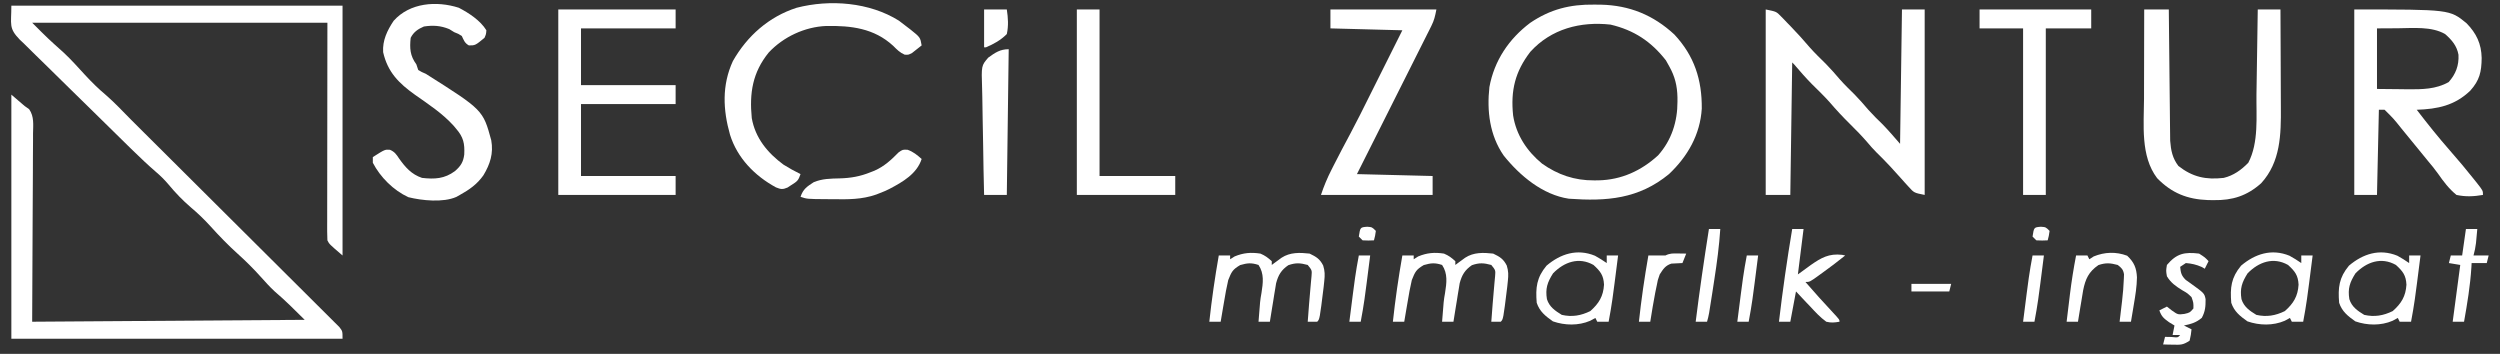
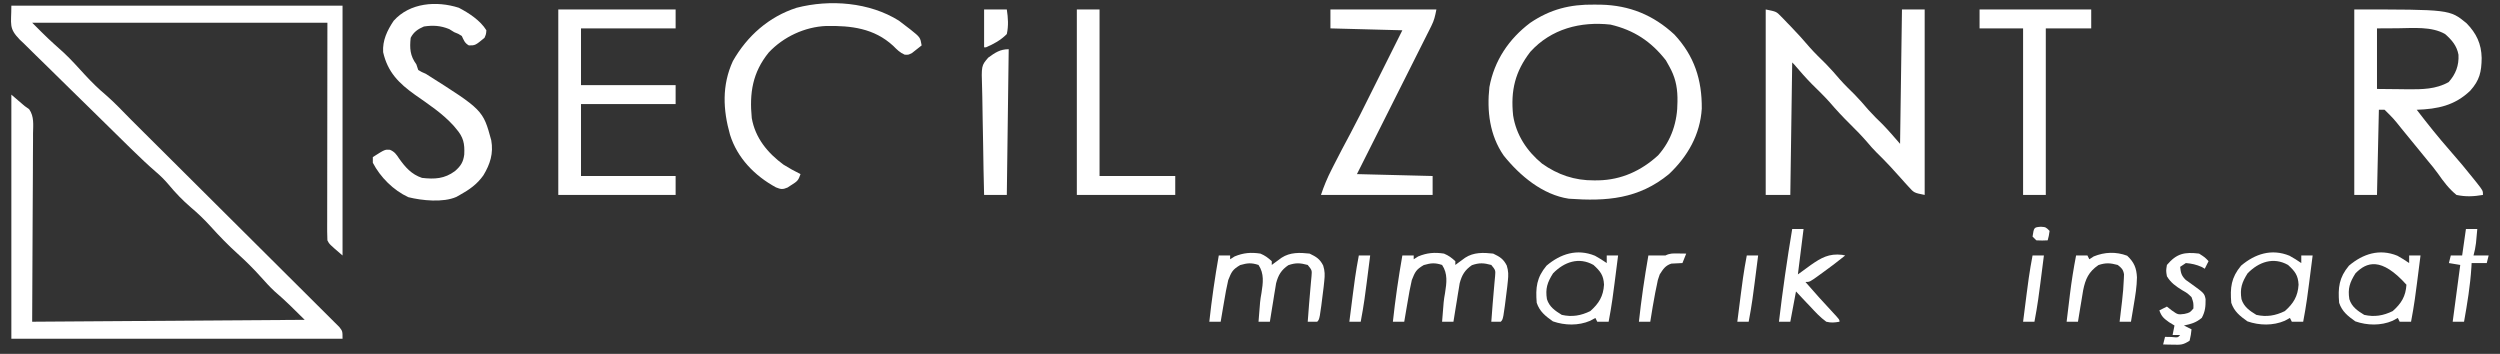
<svg xmlns="http://www.w3.org/2000/svg" width="1321" height="187">
  <rect width="100%" height="100%" fill="#333333" stroke="none" />
  <path d="M0 0 C57.75 0 115.5 0 175 0 C175 43.56 175 87.12 175 132 C168 126 168 126 167 124 C166.908 122.467 166.878 120.93 166.88 119.394 C166.878 117.941 166.878 117.941 166.876 116.459 C166.879 115.389 166.883 114.319 166.886 113.216 C166.886 112.076 166.886 110.936 166.886 109.761 C166.887 106.057 166.894 102.353 166.902 98.648 C166.904 96.367 166.905 94.085 166.905 91.804 C166.911 83.328 166.925 74.851 166.938 66.375 C166.958 47.441 166.979 28.508 167 9 C115.52 9 64.04 9 11 9 C19.223 17.251 19.223 17.251 27.707 24.859 C31.644 28.535 35.215 32.56 38.86 36.521 C42.401 40.349 45.988 43.92 50 47.258 C54.572 51.24 58.744 55.687 63 60 C66.214 63.219 69.436 66.431 72.663 69.636 C74.024 70.989 74.024 70.989 75.412 72.368 C75.895 72.848 76.378 73.327 76.875 73.821 C88.015 84.89 99.142 95.97 110.264 107.057 C116.69 113.462 123.12 119.864 129.559 126.258 C135.186 131.844 140.806 137.438 146.417 143.04 C149.385 146.003 152.357 148.963 155.337 151.914 C158.135 154.685 160.924 157.466 163.707 160.254 C164.73 161.277 165.757 162.296 166.788 163.311 C168.192 164.695 169.582 166.092 170.972 167.49 C171.754 168.269 172.537 169.048 173.343 169.851 C175 172 175 172 175 176 C117.25 176 59.5 176 0 176 C0 133.43 0 90.86 0 47 C2.31 48.98 4.62 50.96 7 53 C7.795 53.566 8.59 54.132 9.409 54.716 C12.124 58.615 11.52 62.927 11.454 67.552 C11.455 68.643 11.455 69.733 11.456 70.857 C11.453 74.39 11.422 77.921 11.391 81.453 C11.385 83.633 11.381 85.813 11.378 87.994 C11.357 96.079 11.302 104.165 11.25 112.25 C11.168 130.317 11.085 148.385 11 167 C58.52 166.67 106.04 166.34 155 166 C149.615 160.615 144.773 155.794 139.109 150.957 C136.515 148.55 134.17 145.947 131.812 143.312 C127.931 138.975 123.888 134.956 119.562 131.062 C114.457 126.466 109.782 121.614 105.179 116.517 C101.909 112.919 98.518 109.664 94.801 106.539 C90.516 102.877 86.654 98.837 83.062 94.5 C80.963 91.998 78.765 89.848 76.278 87.732 C72.211 84.214 68.33 80.543 64.482 76.786 C63.779 76.102 63.076 75.418 62.351 74.714 C55.934 68.464 49.552 62.18 43.18 55.884 C38.911 51.666 34.63 47.461 30.322 43.282 C26.137 39.222 21.981 35.134 17.846 31.023 C16.271 29.468 14.685 27.923 13.09 26.389 C10.858 24.24 8.668 22.056 6.482 19.861 C5.822 19.241 5.161 18.622 4.48 17.984 C-1.547 11.775 0 10.016 0 0 Z " fill="#FFFFFF" transform="translate(6,3)" />
  <path d="M0 0 C1.186 0.01 2.372 0.02 3.594 0.031 C18.637 0.396 31.222 5.475 42.375 15.812 C52.933 27.131 56.971 39.725 56.844 54.922 C56.019 68.644 49.412 80.211 39.527 89.543 C23.489 102.729 6.634 103.995 -13.375 102.562 C-27.251 100.503 -39.286 90.414 -47.836 79.738 C-55.233 69.046 -56.767 56.199 -55.375 43.562 C-52.806 29.607 -45.101 18.134 -33.844 9.656 C-23.195 2.435 -12.791 -0.167 0 0 Z M-33.75 24.938 C-41.807 35.417 -44.21 45.41 -42.844 58.559 C-41.241 68.831 -35.56 77.421 -27.582 83.996 C-19.219 89.932 -10.29 92.955 -0.062 92.875 C0.685 92.87 1.433 92.865 2.203 92.86 C14.344 92.604 24.814 87.835 33.77 79.648 C40.886 71.647 44.024 61.799 44 51.25 C43.998 50.505 43.997 49.759 43.995 48.991 C43.859 42.865 42.656 37.94 39.625 32.562 C39.047 31.531 38.47 30.5 37.875 29.438 C30.073 19.468 21.07 13.497 8.625 10.562 C-7.195 8.803 -22.702 12.759 -33.75 24.938 Z " fill="#FFFFFF" transform="translate(842.375,2.438)" />
  <path d="M0 0 C5.627 1.125 5.627 1.125 8.086 3.66 C8.621 4.203 9.155 4.745 9.706 5.304 C10.257 5.884 10.808 6.465 11.375 7.062 C11.952 7.655 12.528 8.247 13.122 8.856 C16.649 12.503 20.045 16.241 23.328 20.109 C26.01 23.142 28.927 25.935 31.809 28.777 C34.421 31.427 36.833 34.212 39.254 37.035 C41.725 39.816 44.382 42.391 47.031 45 C49.554 47.563 51.876 50.273 54.219 53 C56.631 55.708 59.204 58.232 61.812 60.75 C65.011 64.04 67.979 67.547 71 71 C71.33 47.57 71.66 24.14 72 0 C75.96 0 79.92 0 84 0 C84 32.34 84 64.68 84 98 C78.377 96.875 78.377 96.875 75.477 93.648 C74.847 92.961 74.218 92.274 73.57 91.566 C72.928 90.843 72.286 90.12 71.625 89.375 C70.348 87.965 69.069 86.556 67.789 85.148 C67.163 84.455 66.536 83.761 65.891 83.047 C63.496 80.455 61.001 77.976 58.492 75.497 C56.819 73.818 55.268 72.069 53.75 70.25 C50.817 66.842 47.699 63.656 44.5 60.5 C40.76 56.81 37.218 53.025 33.809 49.027 C30.836 45.695 27.617 42.61 24.441 39.473 C21.129 36.118 18.06 32.584 15 29 C14.67 28.67 14.34 28.34 14 28 C13.67 51.1 13.34 74.2 13 98 C8.71 98 4.42 98 0 98 C0 65.66 0 33.32 0 0 Z " fill="#FFFFFF" transform="translate(933,5)" />
  <path d="M0 0 C50.433 0 50.433 0 59.277 7.246 C64.564 12.628 67.161 18.168 67.312 25.625 C67.229 33.022 66.223 37.398 61.305 42.895 C53.117 50.767 44.072 52.62 33 53 C38.644 60.34 44.388 67.542 50.5 74.5 C54.893 79.511 59.174 84.588 63.312 89.812 C63.787 90.405 64.261 90.998 64.75 91.609 C68 95.757 68 95.757 68 98 C63.114 98.834 58.866 99.047 54 98 C49.991 94.717 47.17 90.953 44.219 86.722 C42.499 84.292 40.599 82.031 38.688 79.75 C37.575 78.386 36.463 77.022 35.352 75.658 C32.469 72.122 29.58 68.591 26.688 65.062 C26.088 64.328 25.489 63.594 24.872 62.837 C20.725 57.641 20.725 57.641 16 53 C15.01 53 14.02 53 13 53 C12.67 67.85 12.34 82.7 12 98 C8.04 98 4.08 98 0 98 C0 65.66 0 33.32 0 0 Z M12 10 C12 20.56 12 31.12 12 42 C18.157 42.062 18.157 42.062 24.438 42.125 C26.351 42.152 26.351 42.152 28.302 42.18 C35.865 42.217 43.127 42.189 49.875 38.375 C53.619 34.19 55.359 29.585 55.062 23.938 C54.215 19.217 51.537 16.105 48 13 C40.835 8.852 31.007 9.873 23 9.938 C17.555 9.968 17.555 9.968 12 10 Z " fill="#FFFFFF" transform="translate(1244,5)" />
-   <path d="M0 0 C4.29 0 8.58 0 13 0 C13.012 1.349 13.012 1.349 13.025 2.724 C13.103 11.213 13.19 19.702 13.288 28.191 C13.337 32.555 13.384 36.919 13.422 41.283 C13.459 45.498 13.505 49.712 13.558 53.927 C13.577 55.531 13.592 57.136 13.603 58.741 C13.62 60.995 13.649 63.25 13.681 65.504 C13.694 66.785 13.708 68.067 13.722 69.387 C14.114 74.48 14.927 78.601 18.062 82.688 C25.516 88.555 32.578 90.079 42 89 C47.211 87.746 51.286 84.799 55 81 C60.611 70.359 59.155 56.461 59.316 44.727 C59.337 43.437 59.358 42.147 59.379 40.818 C59.434 37.442 59.484 34.065 59.532 30.689 C59.583 27.222 59.638 23.756 59.693 20.289 C59.8 13.526 59.901 6.763 60 0 C63.96 0 67.92 0 72 0 C72.045 8.25 72.082 16.501 72.104 24.751 C72.114 28.584 72.128 32.416 72.151 36.248 C72.173 39.957 72.185 43.666 72.19 47.375 C72.193 48.779 72.201 50.183 72.211 51.588 C72.32 66.091 72.074 80.558 61.812 91.812 C54.337 98.488 46.66 100.91 36.75 100.75 C35.746 100.74 34.742 100.729 33.707 100.719 C22.831 100.327 14.54 97.059 6.812 89.125 C-2.046 77.433 -0.154 60.963 -0.098 47.07 C-0.096 45.7 -0.094 44.33 -0.093 42.96 C-0.09 39.406 -0.08 35.852 -0.069 32.298 C-0.058 28.65 -0.054 25.003 -0.049 21.355 C-0.038 14.237 -0.021 7.118 0 0 Z " fill="#FFFFFF" transform="translate(1133,5)" />
  <path d="M0 0 C20.46 0 40.92 0 62 0 C62 3.3 62 6.6 62 10 C45.5 10 29 10 12 10 C12 19.9 12 29.8 12 40 C28.5 40 45 40 62 40 C62 43.3 62 46.6 62 50 C45.5 50 29 50 12 50 C12 62.54 12 75.08 12 88 C28.5 88 45 88 62 88 C62 91.3 62 94.6 62 98 C41.54 98 21.08 98 0 98 C0 65.66 0 33.32 0 0 Z " fill="#FFFFFF" transform="translate(295,5)" />
  <path d="M0 0 C5.29 2.752 11.385 6.712 14.559 11.898 C14.406 13.965 14.406 13.965 13.559 15.898 C8.694 19.898 8.694 19.898 5.309 19.898 C3.044 18.604 2.681 17.214 1.559 14.898 C-0.224 13.756 -0.224 13.756 -2.441 12.898 C-3.741 12.094 -3.741 12.094 -5.066 11.273 C-9.616 9.42 -13.591 9.167 -18.441 9.898 C-21.549 11.23 -23.891 12.798 -25.441 15.898 C-26.005 21.416 -25.813 25.313 -22.441 29.898 C-22.111 30.888 -21.781 31.878 -21.441 32.898 C-19.586 33.986 -19.586 33.986 -17.441 34.898 C12.774 54.014 12.774 54.014 17.137 70.02 C18.384 76.976 16.531 82.661 12.996 88.523 C9.663 93.266 5.581 96.113 0.559 98.898 C-0.055 99.245 -0.668 99.592 -1.3 99.95 C-8.252 103.03 -19.446 101.896 -26.664 100.094 C-34.515 96.486 -41.482 89.545 -45.441 81.898 C-45.441 80.908 -45.441 79.918 -45.441 78.898 C-39.069 74.854 -39.069 74.854 -36.387 75.043 C-33.893 76.14 -33.068 77.391 -31.566 79.648 C-28.273 84.293 -24.99 88.049 -19.441 89.898 C-12.734 90.657 -7.567 90.385 -2.035 86.305 C1.002 83.625 2.329 81.631 2.867 77.57 C3.154 71.764 2.476 68.403 -1.441 63.898 C-1.908 63.343 -2.375 62.787 -2.855 62.215 C-8.753 55.738 -16.076 50.963 -23.199 45.949 C-31.647 39.922 -37.594 34.047 -39.992 23.469 C-40.38 17.237 -37.844 11.997 -34.441 6.898 C-25.89 -2.707 -11.732 -3.755 0 0 Z " fill="#FFFFFF" transform="translate(242.441,4.102)" />
  <path d="M0 0 C18.48 0 36.96 0 56 0 C55.28 3.602 54.868 5.639 53.323 8.714 C52.977 9.411 52.631 10.108 52.274 10.826 C51.894 11.575 51.514 12.323 51.123 13.095 C50.723 13.895 50.323 14.696 49.911 15.521 C48.591 18.159 47.262 20.792 45.934 23.426 C45.015 25.257 44.097 27.088 43.18 28.92 C40.767 33.734 38.347 38.545 35.925 43.355 C33.02 49.131 30.123 54.91 27.225 60.689 C22.823 69.463 18.411 78.231 14 87 C33.8 87.495 33.8 87.495 54 88 C54 91.3 54 94.6 54 98 C34.53 98 15.06 98 -5 98 C-3.429 93.288 -1.675 89.076 0.562 84.688 C1.087 83.649 1.087 83.649 1.621 82.59 C4.507 76.9 7.477 71.256 10.502 65.639 C14.118 58.89 17.506 52.026 20.918 45.173 C22.701 41.592 24.492 38.015 26.281 34.438 C26.917 33.165 27.553 31.893 28.189 30.621 C31.46 24.081 34.73 17.54 38 11 C25.46 10.67 12.92 10.34 0 10 C0 6.7 0 3.4 0 0 Z " fill="#FFFFFF" transform="translate(703,5)" />
  <path d="M0 0 C1.352 0.996 2.686 2.016 4 3.062 C4.681 3.582 5.361 4.101 6.062 4.637 C11.269 8.804 11.269 8.804 12 13.062 C10.929 13.932 9.843 14.783 8.75 15.625 C8.147 16.101 7.543 16.576 6.922 17.066 C5 18.062 5 18.062 3.016 17.949 C0.452 16.822 -1.029 15.299 -3 13.312 C-13.132 3.969 -25.255 2.571 -38.41 2.785 C-49.754 3.253 -61.047 8.512 -68.812 16.812 C-77.363 27.364 -79.064 38.226 -77.762 51.488 C-75.914 61.996 -69.409 69.866 -61 76.062 C-58.07 77.887 -55.097 79.54 -52 81.062 C-53.147 84.502 -53.845 84.941 -56.812 86.812 C-57.5 87.261 -58.187 87.71 -58.895 88.172 C-61.493 89.271 -62.407 89.099 -65 88.062 C-76.192 81.983 -85.427 72.546 -89.258 60.254 C-92.997 47.066 -93.603 34.085 -87.746 21.332 C-80.188 8.049 -68.729 -2.105 -54.078 -6.828 C-36.425 -11.398 -15.529 -9.744 0 0 Z " fill="#FFFFFF" transform="translate(475,10.938)" />
  <path d="M0 0 C19.47 0 38.94 0 59 0 C59 3.3 59 6.6 59 10 C51.08 10 43.16 10 35 10 C35 39.04 35 68.08 35 98 C31.04 98 27.08 98 23 98 C23 68.96 23 39.92 23 10 C15.41 10 7.82 10 0 10 C0 6.7 0 3.4 0 0 Z " fill="#FFFFFF" transform="translate(1046,5)" />
  <path d="M0 0 C3.96 0 7.92 0 12 0 C12 29.04 12 58.08 12 88 C25.2 88 38.4 88 52 88 C52 91.3 52 94.6 52 98 C34.84 98 17.68 98 0 98 C0 65.66 0 33.32 0 0 Z " fill="#FFFFFF" transform="translate(569,5)" />
  <path d="M0 0 C-0.33 25.41 -0.66 50.82 -1 77 C-4.96 77 -8.92 77 -13 77 C-13.232 67.994 -13.41 58.99 -13.518 49.982 C-13.57 45.799 -13.641 41.617 -13.754 37.435 C-13.863 33.396 -13.923 29.358 -13.949 25.317 C-13.967 23.779 -14.003 22.241 -14.057 20.704 C-14.463 8.702 -14.463 8.702 -10.813 4.455 C-7.207 1.831 -4.522 0 0 0 Z " fill="#FFFFFF" transform="translate(533,26)" />
  <path d="M0 0 C2.534 1.067 3.912 2.132 6 4 C6 4.66 6 5.32 6 6 C6.471 5.651 6.941 5.301 7.426 4.941 C8.048 4.486 8.671 4.031 9.312 3.562 C9.927 3.11 10.542 2.658 11.176 2.191 C15.688 -0.755 20.81 -0.581 26 0 C29.529 1.701 31.392 2.803 33.172 6.305 C34.095 9.308 34.078 11.324 33.75 14.438 C33.642 15.474 33.533 16.51 33.422 17.578 C31.312 34.688 31.312 34.688 30 36 C28.334 36.041 26.666 36.043 25 36 C25.091 34.836 25.091 34.836 25.184 33.648 C25.36 31.37 25.533 29.091 25.703 26.812 C25.903 24.248 26.122 21.686 26.359 19.125 C26.468 17.887 26.576 16.65 26.688 15.375 C26.794 14.228 26.901 13.08 27.012 11.898 C27.266 8.801 27.266 8.801 25 6 C21.013 4.927 18.672 4.767 14.75 6.125 C11.025 8.664 9.442 11.327 8.292 15.679 C8.14 16.616 7.989 17.554 7.832 18.52 C7.661 19.541 7.49 20.563 7.314 21.615 C7.149 22.67 6.983 23.725 6.812 24.812 C6.635 25.887 6.458 26.961 6.275 28.068 C5.841 30.711 5.416 33.355 5 36 C3.02 36 1.04 36 -1 36 C-0.154 24.87 -0.154 24.87 0.562 20.812 C1.398 15.443 2.08 10.619 -1 6 C-4.792 4.765 -6.832 4.952 -10.688 6.062 C-14.741 8.433 -15.274 9.665 -17 14 C-17.9 17.765 -18.554 21.557 -19.188 25.375 C-19.365 26.397 -19.542 27.419 -19.725 28.473 C-20.158 30.98 -20.583 33.489 -21 36 C-22.98 36 -24.96 36 -27 36 C-25.736 24.253 -24.041 12.636 -22 1 C-20.02 1 -18.04 1 -16 1 C-16 1.66 -16 2.32 -16 3 C-15.216 2.505 -14.432 2.01 -13.625 1.5 C-8.946 -0.436 -5.001 -0.753 0 0 Z " fill="#FFFFFF" transform="translate(763,134)" />
  <path d="M0 0 C2.534 1.067 3.912 2.132 6 4 C6 4.66 6 5.32 6 6 C6.471 5.651 6.941 5.301 7.426 4.941 C8.048 4.486 8.671 4.031 9.312 3.562 C9.927 3.11 10.542 2.658 11.176 2.191 C15.688 -0.755 20.81 -0.581 26 0 C29.529 1.701 31.392 2.803 33.172 6.305 C34.095 9.308 34.078 11.324 33.75 14.438 C33.642 15.474 33.533 16.51 33.422 17.578 C31.312 34.688 31.312 34.688 30 36 C28.334 36.041 26.666 36.043 25 36 C25.091 34.836 25.091 34.836 25.184 33.648 C25.36 31.37 25.533 29.091 25.703 26.812 C25.903 24.248 26.122 21.686 26.359 19.125 C26.468 17.887 26.576 16.65 26.688 15.375 C26.794 14.228 26.901 13.08 27.012 11.898 C27.266 8.801 27.266 8.801 25 6 C21.013 4.927 18.672 4.767 14.75 6.125 C11.025 8.664 9.442 11.327 8.292 15.679 C8.14 16.616 7.989 17.554 7.832 18.52 C7.661 19.541 7.49 20.563 7.314 21.615 C7.149 22.67 6.983 23.725 6.812 24.812 C6.635 25.887 6.458 26.961 6.275 28.068 C5.841 30.711 5.416 33.355 5 36 C3.02 36 1.04 36 -1 36 C-0.154 24.87 -0.154 24.87 0.562 20.812 C1.398 15.443 2.08 10.619 -1 6 C-4.792 4.765 -6.832 4.952 -10.688 6.062 C-14.741 8.433 -15.274 9.665 -17 14 C-17.9 17.765 -18.554 21.557 -19.188 25.375 C-19.365 26.397 -19.542 27.419 -19.725 28.473 C-20.158 30.98 -20.583 33.489 -21 36 C-22.98 36 -24.96 36 -27 36 C-25.736 24.253 -24.041 12.636 -22 1 C-20.02 1 -18.04 1 -16 1 C-16 1.66 -16 2.32 -16 3 C-15.216 2.505 -14.432 2.01 -13.625 1.5 C-8.946 -0.436 -5.001 -0.753 0 0 Z " fill="#FFFFFF" transform="translate(666,134)" />
-   <path d="M0 0 C3.017 1.078 5.022 2.748 7.406 4.859 C4.906 12.688 -2.592 17.005 -9.594 20.672 C-11.781 21.754 -11.781 21.754 -14.594 22.859 C-15.258 23.121 -15.923 23.383 -16.608 23.653 C-24.216 26.315 -31.541 26.238 -39.531 26.109 C-40.844 26.104 -42.157 26.099 -43.51 26.094 C-53.128 26.015 -53.128 26.015 -56.594 24.859 C-55.226 20.756 -53.217 19.466 -49.652 17.145 C-45.11 15.236 -40.781 15.239 -35.906 15.114 C-30.053 14.957 -25.051 14.086 -19.594 11.859 C-18.913 11.594 -18.233 11.328 -17.531 11.055 C-12.351 8.768 -8.719 5.393 -4.77 1.371 C-2.594 -0.141 -2.594 -0.141 0 0 Z " fill="#FFFFFF" transform="translate(479.594,79.141)" />
-   <path d="M0 0 C2.164 1.196 4.212 2.444 6.23 3.871 C6.23 2.551 6.23 1.231 6.23 -0.129 C8.21 -0.129 10.19 -0.129 12.23 -0.129 C9.062 24.854 9.062 24.854 7.23 34.871 C5.25 34.871 3.27 34.871 1.23 34.871 C0.9 34.211 0.57 33.551 0.23 32.871 C-0.677 33.366 -1.585 33.861 -2.52 34.371 C-8.739 37.031 -15.886 36.867 -22.207 34.684 C-26.124 31.913 -29.228 29.497 -30.77 24.871 C-31.423 16.87 -30.84 11.556 -25.582 5.246 C-18.162 -1.02 -9.457 -3.855 0 0 Z M-22.145 9.309 C-25.154 14.055 -26.268 17.37 -25.375 22.941 C-24.089 27.039 -21.039 29.095 -17.52 31.246 C-12.099 32.478 -7.415 31.678 -2.457 29.246 C2.141 25.182 4.414 21.388 4.793 15.309 C4.555 10.325 2.88 8.196 -0.77 4.871 C-8.516 0.501 -16.278 3.288 -22.145 9.309 Z " fill="#FFFFFF" transform="translate(1266.77,135.129)" />
+   <path d="M0 0 C2.164 1.196 4.212 2.444 6.23 3.871 C6.23 2.551 6.23 1.231 6.23 -0.129 C8.21 -0.129 10.19 -0.129 12.23 -0.129 C9.062 24.854 9.062 24.854 7.23 34.871 C5.25 34.871 3.27 34.871 1.23 34.871 C0.9 34.211 0.57 33.551 0.23 32.871 C-0.677 33.366 -1.585 33.861 -2.52 34.371 C-8.739 37.031 -15.886 36.867 -22.207 34.684 C-26.124 31.913 -29.228 29.497 -30.77 24.871 C-31.423 16.87 -30.84 11.556 -25.582 5.246 C-18.162 -1.02 -9.457 -3.855 0 0 Z M-22.145 9.309 C-25.154 14.055 -26.268 17.37 -25.375 22.941 C-24.089 27.039 -21.039 29.095 -17.52 31.246 C-12.099 32.478 -7.415 31.678 -2.457 29.246 C2.141 25.182 4.414 21.388 4.793 15.309 C-8.516 0.501 -16.278 3.288 -22.145 9.309 Z " fill="#FFFFFF" transform="translate(1266.77,135.129)" />
  <path d="M0 0 C2.164 1.196 4.212 2.444 6.23 3.871 C6.23 2.551 6.23 1.231 6.23 -0.129 C8.21 -0.129 10.19 -0.129 12.23 -0.129 C9.062 24.854 9.062 24.854 7.23 34.871 C5.25 34.871 3.27 34.871 1.23 34.871 C0.9 34.211 0.57 33.551 0.23 32.871 C-0.677 33.366 -1.585 33.861 -2.52 34.371 C-8.739 37.031 -15.886 36.867 -22.207 34.684 C-26.124 31.913 -29.228 29.497 -30.77 24.871 C-31.423 16.87 -30.84 11.556 -25.582 5.246 C-18.162 -1.02 -9.457 -3.855 0 0 Z M-22.145 9.309 C-25.154 14.055 -26.268 17.37 -25.375 22.941 C-24.089 27.039 -21.039 29.095 -17.52 31.246 C-12.099 32.478 -7.415 31.678 -2.457 29.246 C2.141 25.182 4.414 21.388 4.793 15.309 C4.555 10.325 2.88 8.196 -0.77 4.871 C-8.516 0.501 -16.278 3.288 -22.145 9.309 Z " fill="#FFFFFF" transform="translate(1209.77,135.129)" />
  <path d="M0 0 C2.164 1.196 4.212 2.444 6.23 3.871 C6.23 2.551 6.23 1.231 6.23 -0.129 C8.21 -0.129 10.19 -0.129 12.23 -0.129 C9.062 24.854 9.062 24.854 7.23 34.871 C5.25 34.871 3.27 34.871 1.23 34.871 C0.9 34.211 0.57 33.551 0.23 32.871 C-0.677 33.366 -1.585 33.861 -2.52 34.371 C-8.739 37.031 -15.886 36.867 -22.207 34.684 C-26.124 31.913 -29.228 29.497 -30.77 24.871 C-31.423 16.87 -30.84 11.556 -25.582 5.246 C-18.162 -1.02 -9.457 -3.855 0 0 Z M-22.145 9.309 C-25.154 14.055 -26.268 17.37 -25.375 22.941 C-24.089 27.039 -21.039 29.095 -17.52 31.246 C-12.099 32.478 -7.415 31.678 -2.457 29.246 C2.141 25.182 4.414 21.388 4.793 15.309 C4.555 10.325 2.88 8.196 -0.77 4.871 C-8.516 0.501 -16.278 3.288 -22.145 9.309 Z " fill="#FFFFFF" transform="translate(842.77,135.129)" />
  <path d="M0 0 C1.98 0 3.96 0 6 0 C5.01 7.92 4.02 15.84 3 24 C5.269 22.35 7.537 20.7 9.875 19 C15.364 15.177 19.438 12.863 26.34 13.648 C26.888 13.764 27.436 13.88 28 14 C24.037 17.231 19.962 20.267 15.812 23.25 C15.184 23.709 14.556 24.168 13.908 24.641 C9.234 28 9.234 28 7 28 C11.702 33.456 16.528 38.785 21.443 44.05 C25 47.891 25 47.891 25 49 C22.237 49.465 20.68 49.641 18 49 C14.807 46.695 12.227 43.887 9.562 41 C8.831 40.237 8.099 39.474 7.346 38.688 C5.548 36.807 3.772 34.906 2 33 C1.01 38.28 0.02 43.56 -1 49 C-2.98 49 -4.96 49 -7 49 C-5.075 32.594 -2.72 16.293 0 0 Z " fill="#FFFFFF" transform="translate(947,121)" />
  <path d="M0 0 C3.653 3.424 4.934 6.463 5.168 11.457 C5.093 16.339 4.319 21.07 3.5 25.875 C3.357 26.745 3.214 27.615 3.066 28.512 C2.717 30.634 2.359 32.755 2 34.875 C0.02 34.875 -1.96 34.875 -4 34.875 C-3.856 33.68 -3.711 32.485 -3.562 31.254 C-3.375 29.648 -3.187 28.043 -3 26.438 C-2.905 25.654 -2.809 24.871 -2.711 24.064 C-2.247 20.037 -1.888 16.017 -1.75 11.965 C-1.724 11.251 -1.698 10.536 -1.672 9.801 C-2.105 7.26 -2.977 6.429 -5 4.875 C-8.948 3.832 -11.295 3.64 -15.188 4.938 C-20.347 8.492 -22.064 12.285 -23.266 18.273 C-23.608 20.263 -23.936 22.256 -24.25 24.25 C-24.423 25.272 -24.595 26.294 -24.773 27.348 C-25.195 29.855 -25.604 32.364 -26 34.875 C-27.98 34.875 -29.96 34.875 -32 34.875 C-31.547 31.104 -31.087 27.333 -30.625 23.562 C-30.499 22.51 -30.372 21.457 -30.242 20.373 C-29.395 13.489 -28.321 6.684 -27 -0.125 C-25.02 -0.125 -23.04 -0.125 -21 -0.125 C-20.67 0.535 -20.34 1.195 -20 1.875 C-19.237 1.38 -18.474 0.885 -17.688 0.375 C-11.888 -1.984 -5.901 -2.213 0 0 Z " fill="#FFFFFF" transform="translate(1124,135.125)" />
  <path d="M0 0 C3.125 2 3.125 2 5 4 C4.34 5.32 3.68 6.64 3 8 C2.464 7.691 1.927 7.381 1.375 7.062 C-1.46 5.794 -3.907 5.263 -7 5 C-7.99 5.66 -8.98 6.32 -10 7 C-9.683 10.184 -9.365 11.643 -7.039 13.914 C-6.242 14.479 -5.446 15.043 -4.625 15.625 C2.783 20.958 2.783 20.958 3.434 24.086 C3.44 27.979 3.295 30.446 1.438 33.938 C-1.558 36.472 -4.194 37.195 -8 38 C-6.68 38.66 -5.36 39.32 -4 40 C-4.312 42.875 -4.312 42.875 -5 46 C-8.421 48.281 -9.682 48.219 -13.688 48.125 C-14.681 48.107 -15.675 48.089 -16.699 48.07 C-17.838 48.036 -17.838 48.036 -19 48 C-18.67 46.68 -18.34 45.36 -18 44 C-16.866 44.021 -15.731 44.041 -14.562 44.062 C-11.184 44.416 -11.184 44.416 -10 43 C-11.32 43 -12.64 43 -14 43 C-13.67 41.35 -13.34 39.7 -13 38 C-13.949 37.422 -14.898 36.845 -15.875 36.25 C-18.761 34.172 -19.841 33.245 -21 30 C-19.68 29.34 -18.36 28.68 -17 28 C-16.134 28.681 -15.268 29.361 -14.375 30.062 C-11.178 32.295 -11.178 32.295 -7.75 31.875 C-4.891 31.197 -4.891 31.197 -3 29 C-2.945 26.025 -2.945 26.025 -4 23 C-6.151 20.926 -6.151 20.926 -8.875 19.375 C-12.325 17.233 -14.855 15.494 -17 12 C-17.5 9.062 -17.5 9.062 -17 6 C-11.876 -0.067 -7.705 -0.931 0 0 Z " fill="#FFFFFF" transform="translate(1162,134)" />
  <path d="M0 0 C1.98 0 3.96 0 6 0 C5.858 1.584 5.711 3.167 5.562 4.75 C5.481 5.632 5.4 6.513 5.316 7.422 C5.038 9.694 4.612 11.799 4 14 C6.64 14 9.28 14 12 14 C11.67 15.32 11.34 16.64 11 18 C8.36 18 5.72 18 3 18 C2.963 18.73 2.925 19.459 2.887 20.211 C2.274 29.941 0.711 39.411 -1 49 C-2.98 49 -4.96 49 -7 49 C-5.68 39.1 -4.36 29.2 -3 19 C-4.98 18.67 -6.96 18.34 -9 18 C-8.67 16.68 -8.34 15.36 -8 14 C-6.02 14 -4.04 14 -2 14 C-1.34 9.38 -0.68 4.76 0 0 Z " fill="#FFFFFF" transform="translate(1303,121)" />
-   <path d="M0 0 C1.98 0 3.96 0 6 0 C5.418 9.011 4.226 17.87 2.843 26.785 C2.496 29.024 2.156 31.264 1.816 33.504 C0.002 45.368 0.002 45.368 -1 49 C-2.98 49 -4.96 49 -7 49 C-4.957 32.619 -2.577 16.305 0 0 Z " fill="#FFFFFF" transform="translate(903,121)" />
  <path d="M0 0 C1.226 0.014 1.226 0.014 2.477 0.027 C3.416 0.045 3.416 0.045 4.375 0.062 C3.715 1.712 3.055 3.362 2.375 5.062 C0.422 5.16 -1.531 5.258 -3.484 5.355 C-6.715 6.422 -7.798 8.248 -9.625 11.062 C-10.669 13.98 -10.669 13.98 -11.25 17.125 C-11.486 18.254 -11.722 19.383 -11.965 20.547 C-12.934 25.707 -13.83 30.873 -14.625 36.062 C-16.605 36.062 -18.585 36.062 -20.625 36.062 C-19.361 24.316 -17.666 12.699 -15.625 1.062 C-12.625 1.062 -9.625 1.062 -6.625 1.062 C-4.22 -0.14 -2.675 -0.038 0 0 Z " fill="#FFFFFF" transform="translate(886.625,133.938)" />
  <path d="M0 0 C1.98 0 3.96 0 6 0 C2.831 24.983 2.831 24.983 1 35 C-0.98 35 -2.96 35 -5 35 C-1.831 10.017 -1.831 10.017 0 0 Z " fill="#FFFFFF" transform="translate(1074,135)" />
  <path d="M0 0 C1.98 0 3.96 0 6 0 C2.831 24.983 2.831 24.983 1 35 C-0.98 35 -2.96 35 -5 35 C-1.831 10.017 -1.831 10.017 0 0 Z " fill="#FFFFFF" transform="translate(923,135)" />
  <path d="M0 0 C1.98 0 3.96 0 6 0 C2.831 24.983 2.831 24.983 1 35 C-0.98 35 -2.96 35 -5 35 C-1.831 10.017 -1.831 10.017 0 0 Z " fill="#FFFFFF" transform="translate(718,135)" />
  <path d="M0 0 C3.96 0 7.92 0 12 0 C12.67 4.502 12.967 8.53 12 13 C8.758 16.252 5.202 18.197 1 20 C0.67 20 0.34 20 0 20 C0 13.4 0 6.8 0 0 Z " fill="#FFFFFF" transform="translate(520,5)" />
-   <path d="M0 0 C6.93 0 13.86 0 21 0 C20.67 1.32 20.34 2.64 20 4 C13.4 4 6.8 4 0 4 C0 2.68 0 1.36 0 0 Z " fill="#FFFFFF" transform="translate(1010,150)" />
  <path d="M0 0 C2.562 0.188 2.562 0.188 4.562 2.188 C4.188 4.812 4.188 4.812 3.562 7.188 C0.688 7.312 0.688 7.312 -2.438 7.188 C-3.098 6.527 -3.757 5.867 -4.438 5.188 C-3.695 0.284 -3.695 0.284 0 0 Z " fill="#FFFFFF" transform="translate(1078.438,119.812)" />
-   <path d="M0 0 C2.562 0.188 2.562 0.188 4.562 2.188 C4.188 4.812 4.188 4.812 3.562 7.188 C0.688 7.312 0.688 7.312 -2.438 7.188 C-3.098 6.527 -3.757 5.867 -4.438 5.188 C-3.695 0.284 -3.695 0.284 0 0 Z " fill="#FFFFFF" transform="translate(722.438,119.812)" />
</svg>